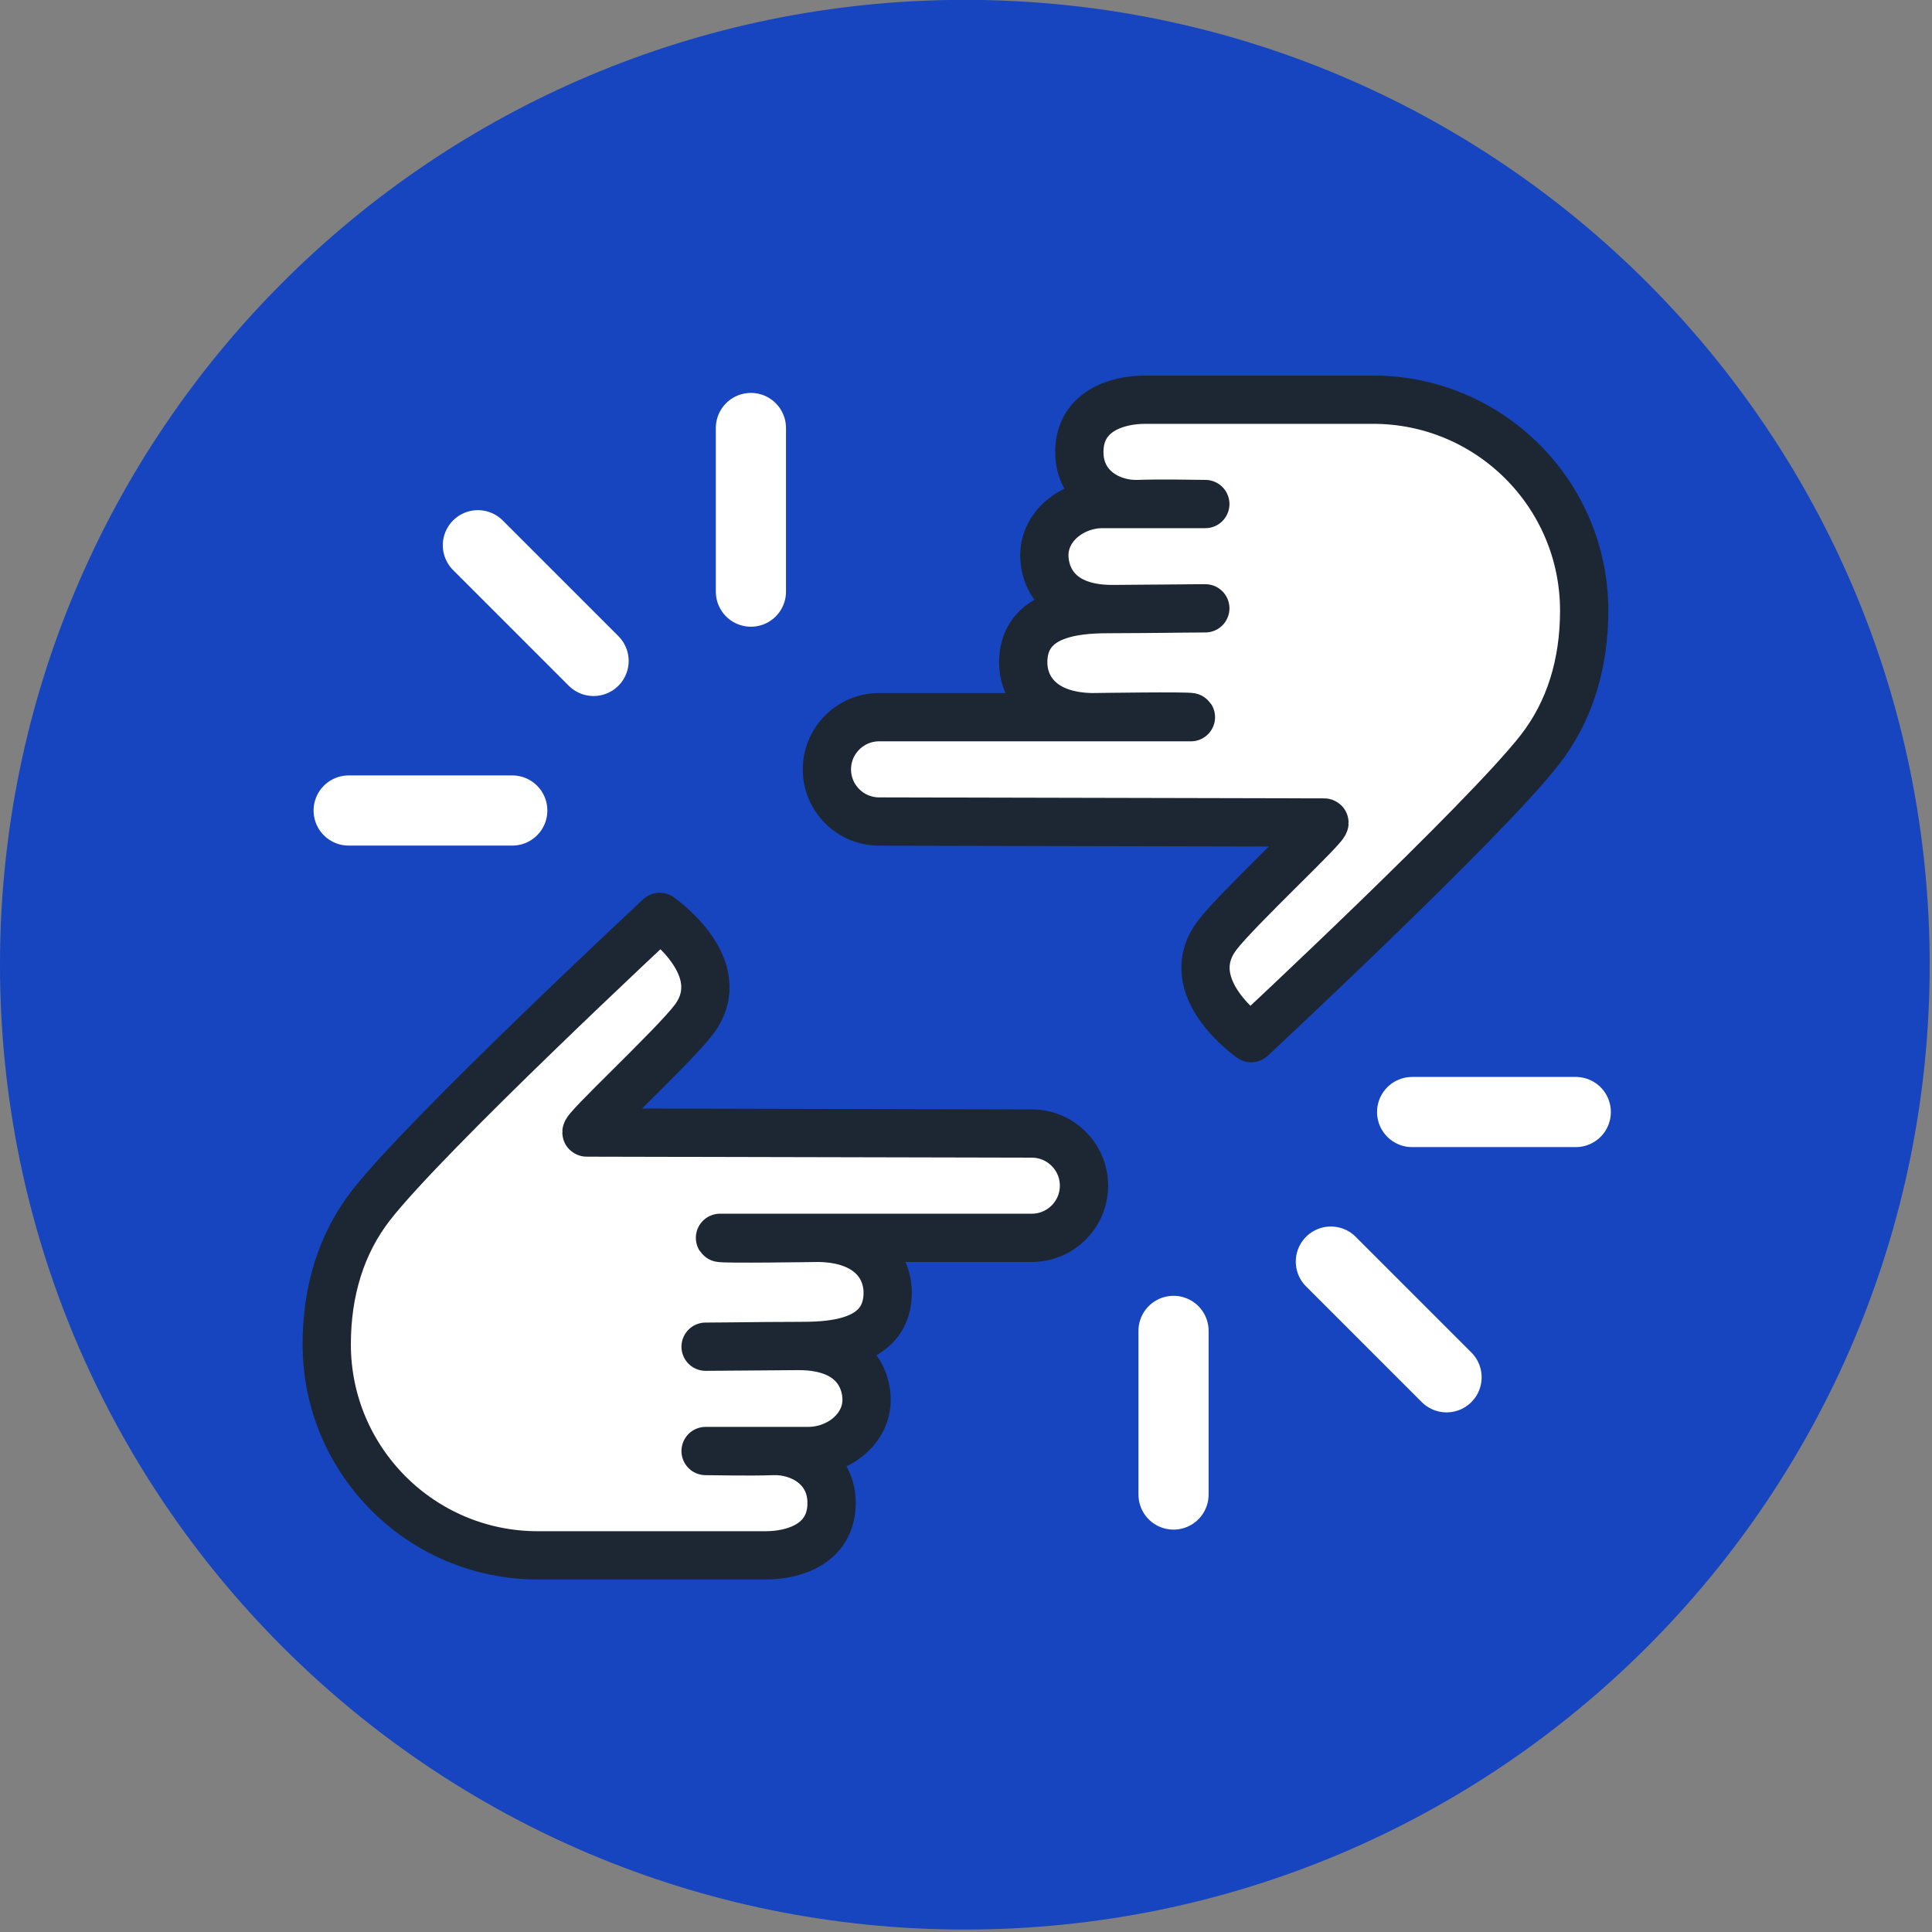
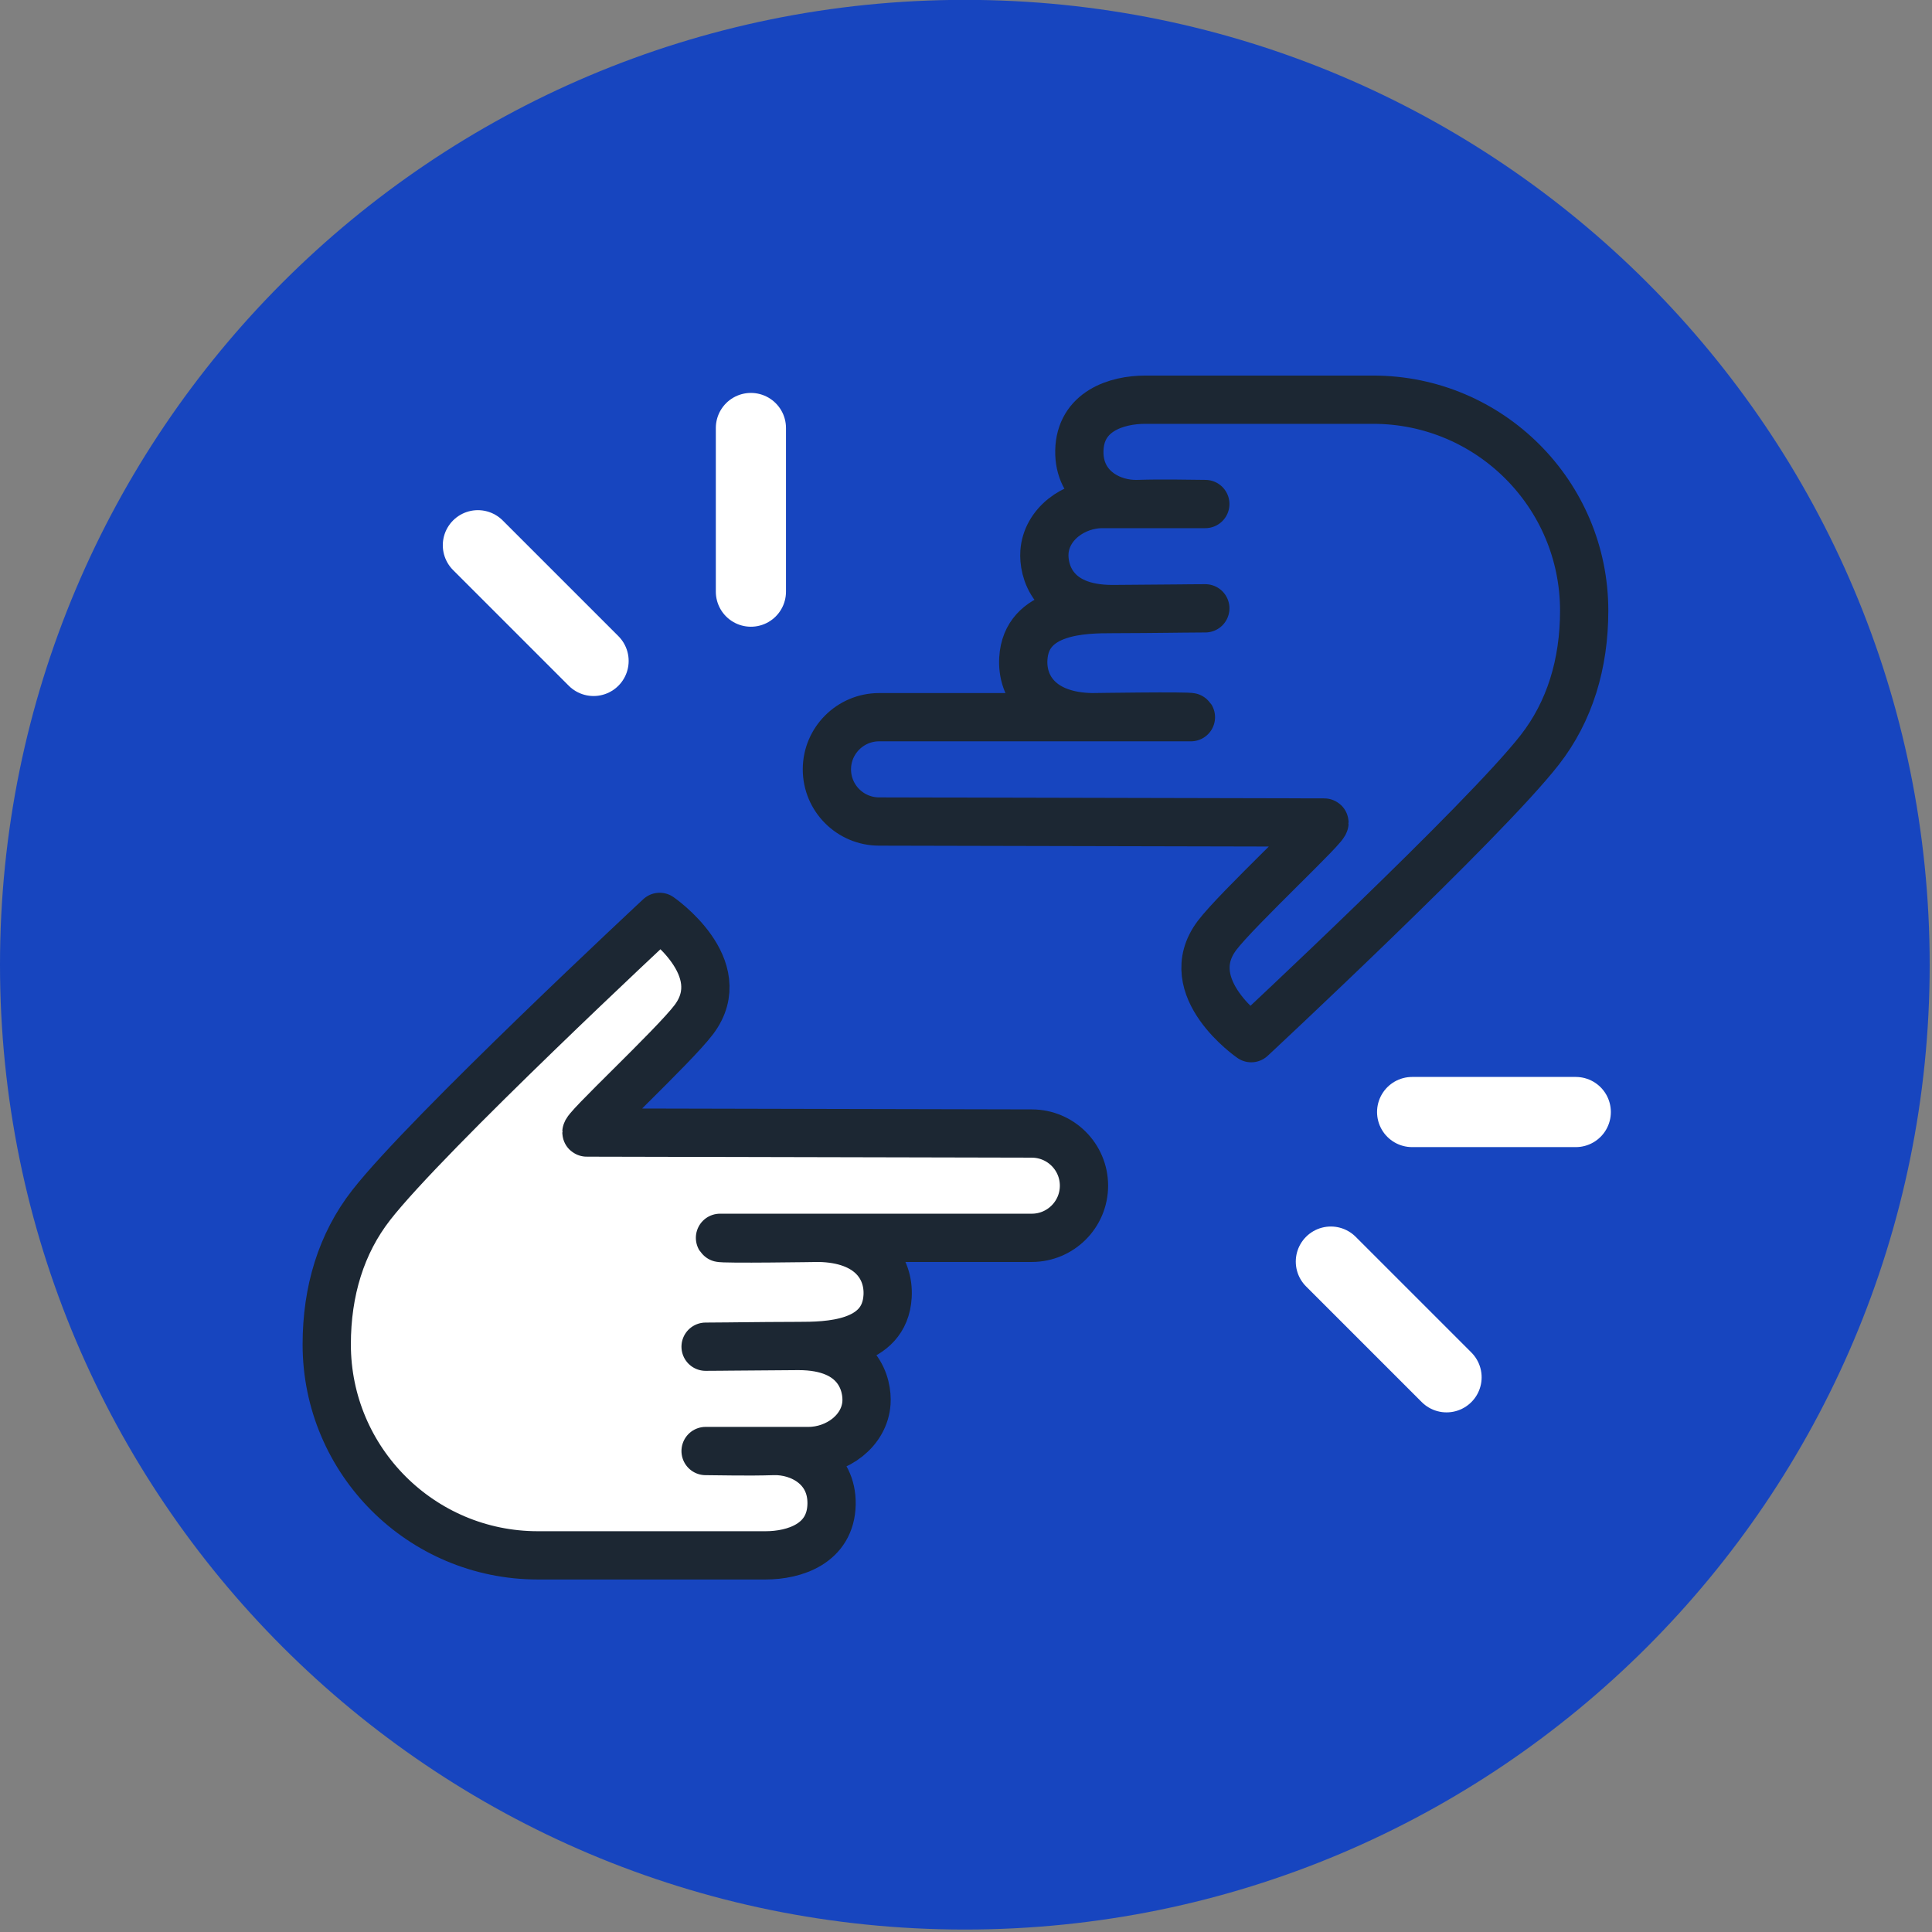
<svg xmlns="http://www.w3.org/2000/svg" width="60" height="60" viewBox="0 0 60 60" fill="none">
  <rect x="0" y="0" width="60" height="60" fill="#808080" stroke="none" />
  <g clip-path="url(#clip0_98_5111)">
    <path d="M29.964 59.924C46.513 59.924 59.928 46.508 59.928 29.96C59.928 13.411 46.513 -0.004 29.964 -0.004C13.415 -0.004 0 13.411 0 29.96C0 46.508 13.415 59.924 29.964 59.924Z" fill="#1745BF" />
-     <path d="M10.828 25.171H15.909" stroke="white" stroke-width="2.179" stroke-miterlimit="1.5" stroke-linecap="round" stroke-linejoin="round" />
    <path d="M23.32 13.292V18.374" stroke="white" stroke-width="2.179" stroke-miterlimit="1.5" stroke-linecap="round" stroke-linejoin="round" />
    <path d="M14.841 16.933L18.434 20.526" stroke="white" stroke-width="2.179" stroke-miterlimit="1.5" stroke-linecap="round" stroke-linejoin="round" />
    <path d="M48.937 34.535H43.855" stroke="white" stroke-width="2.179" stroke-miterlimit="1.5" stroke-linecap="round" stroke-linejoin="round" />
-     <path d="M36.445 46.414V41.332" stroke="white" stroke-width="2.179" stroke-miterlimit="1.5" stroke-linecap="round" stroke-linejoin="round" />
    <path d="M44.924 42.773L41.331 39.18" stroke="white" stroke-width="2.179" stroke-miterlimit="1.5" stroke-linecap="round" stroke-linejoin="round" />
    <path fill-rule="evenodd" clip-rule="evenodd" d="M23.776 48.303H16.702C13.084 48.303 10.147 45.368 10.147 41.752C10.147 40.098 10.595 38.622 11.526 37.428C13.249 35.214 20.487 28.475 20.487 28.475C20.487 28.475 22.766 30.043 21.55 31.662C20.928 32.49 18.03 35.172 18.221 35.172L32.043 35.203C32.937 35.203 33.664 35.928 33.664 36.822C33.664 37.716 32.937 38.442 32.043 38.442H22.36C22.388 38.489 25.431 38.442 25.431 38.442C27.015 38.47 27.617 39.366 27.565 40.259C27.477 41.781 25.685 41.801 24.789 41.801L21.913 41.823C22.479 41.823 23.405 41.804 24.789 41.801C26.698 41.796 26.945 43.036 26.909 43.565C26.851 44.433 26.001 45.063 25.105 45.063H21.913C22.335 45.063 23.176 45.09 24.014 45.063C24.845 45.037 25.846 45.56 25.825 46.714C25.802 47.941 24.672 48.303 23.776 48.303Z" fill="white" />
    <path d="M24.789 41.801C25.685 41.801 27.477 41.781 27.565 40.259C27.617 39.366 27.015 38.47 25.431 38.442C25.431 38.442 22.388 38.489 22.36 38.442H32.043C32.937 38.442 33.664 37.716 33.664 36.822C33.664 35.928 32.937 35.203 32.043 35.203L18.221 35.172C18.03 35.172 20.928 32.49 21.55 31.662C22.766 30.043 20.487 28.475 20.487 28.475C20.487 28.475 13.249 35.214 11.526 37.428C10.595 38.622 10.147 40.098 10.147 41.752C10.147 45.368 13.084 48.303 16.702 48.303H23.776C24.672 48.303 25.802 47.941 25.825 46.714C25.846 45.56 24.845 45.037 24.014 45.063C23.176 45.09 22.335 45.063 21.913 45.063H25.105C26.001 45.063 26.851 44.433 26.909 43.565C26.945 43.036 26.698 41.796 24.789 41.801ZM24.789 41.801L21.913 41.823C22.479 41.823 23.405 41.804 24.789 41.801Z" stroke="#1C2733" stroke-width="1.499" stroke-miterlimit="1.5" stroke-linejoin="round" />
-     <path fill-rule="evenodd" clip-rule="evenodd" d="M35.569 12.413H42.643C46.261 12.413 49.198 15.347 49.198 18.964C49.198 20.618 48.75 22.094 47.819 23.288C46.096 25.501 38.858 32.241 38.858 32.241C38.858 32.241 36.579 30.673 37.794 29.054C38.417 28.226 41.315 25.544 41.124 25.544L27.302 25.513C26.408 25.513 25.68 24.788 25.68 23.893C25.68 23 26.408 22.273 27.302 22.273L36.985 22.273C36.957 22.227 33.914 22.273 33.914 22.273C32.33 22.246 31.728 21.35 31.78 20.457C31.868 18.935 33.66 18.915 34.556 18.915L37.432 18.892C36.866 18.892 35.94 18.912 34.556 18.915C32.647 18.92 32.4 17.679 32.436 17.151C32.494 16.283 33.344 15.653 34.239 15.653L37.432 15.653C37.01 15.653 36.169 15.626 35.331 15.653C34.5 15.679 33.499 15.156 33.52 14.002C33.543 12.775 34.673 12.413 35.569 12.413Z" fill="white" />
    <path d="M34.556 18.915C33.66 18.915 31.868 18.935 31.78 20.457C31.728 21.35 32.33 22.246 33.914 22.273C33.914 22.273 36.957 22.227 36.985 22.273L27.302 22.273C26.408 22.273 25.68 23 25.68 23.893C25.68 24.788 26.408 25.513 27.302 25.513L41.124 25.544C41.315 25.544 38.417 28.226 37.794 29.054C36.579 30.673 38.858 32.241 38.858 32.241C38.858 32.241 46.096 25.501 47.819 23.288C48.75 22.094 49.198 20.618 49.198 18.964C49.198 15.347 46.261 12.413 42.643 12.413H35.569C34.673 12.413 33.543 12.775 33.52 14.002C33.499 15.156 34.5 15.679 35.331 15.653C36.169 15.626 37.01 15.653 37.432 15.653L34.239 15.653C33.344 15.653 32.494 16.283 32.436 17.151C32.4 17.679 32.647 18.92 34.556 18.915ZM34.556 18.915L37.432 18.892C36.866 18.892 35.94 18.912 34.556 18.915Z" stroke="#1C2733" stroke-width="1.499" stroke-miterlimit="1.5" stroke-linejoin="round" />
  </g>
  <defs>
    <clipPath id="clip0_98_5111">
      <rect width="60" height="60" fill="white" />
    </clipPath>
  </defs>
</svg>